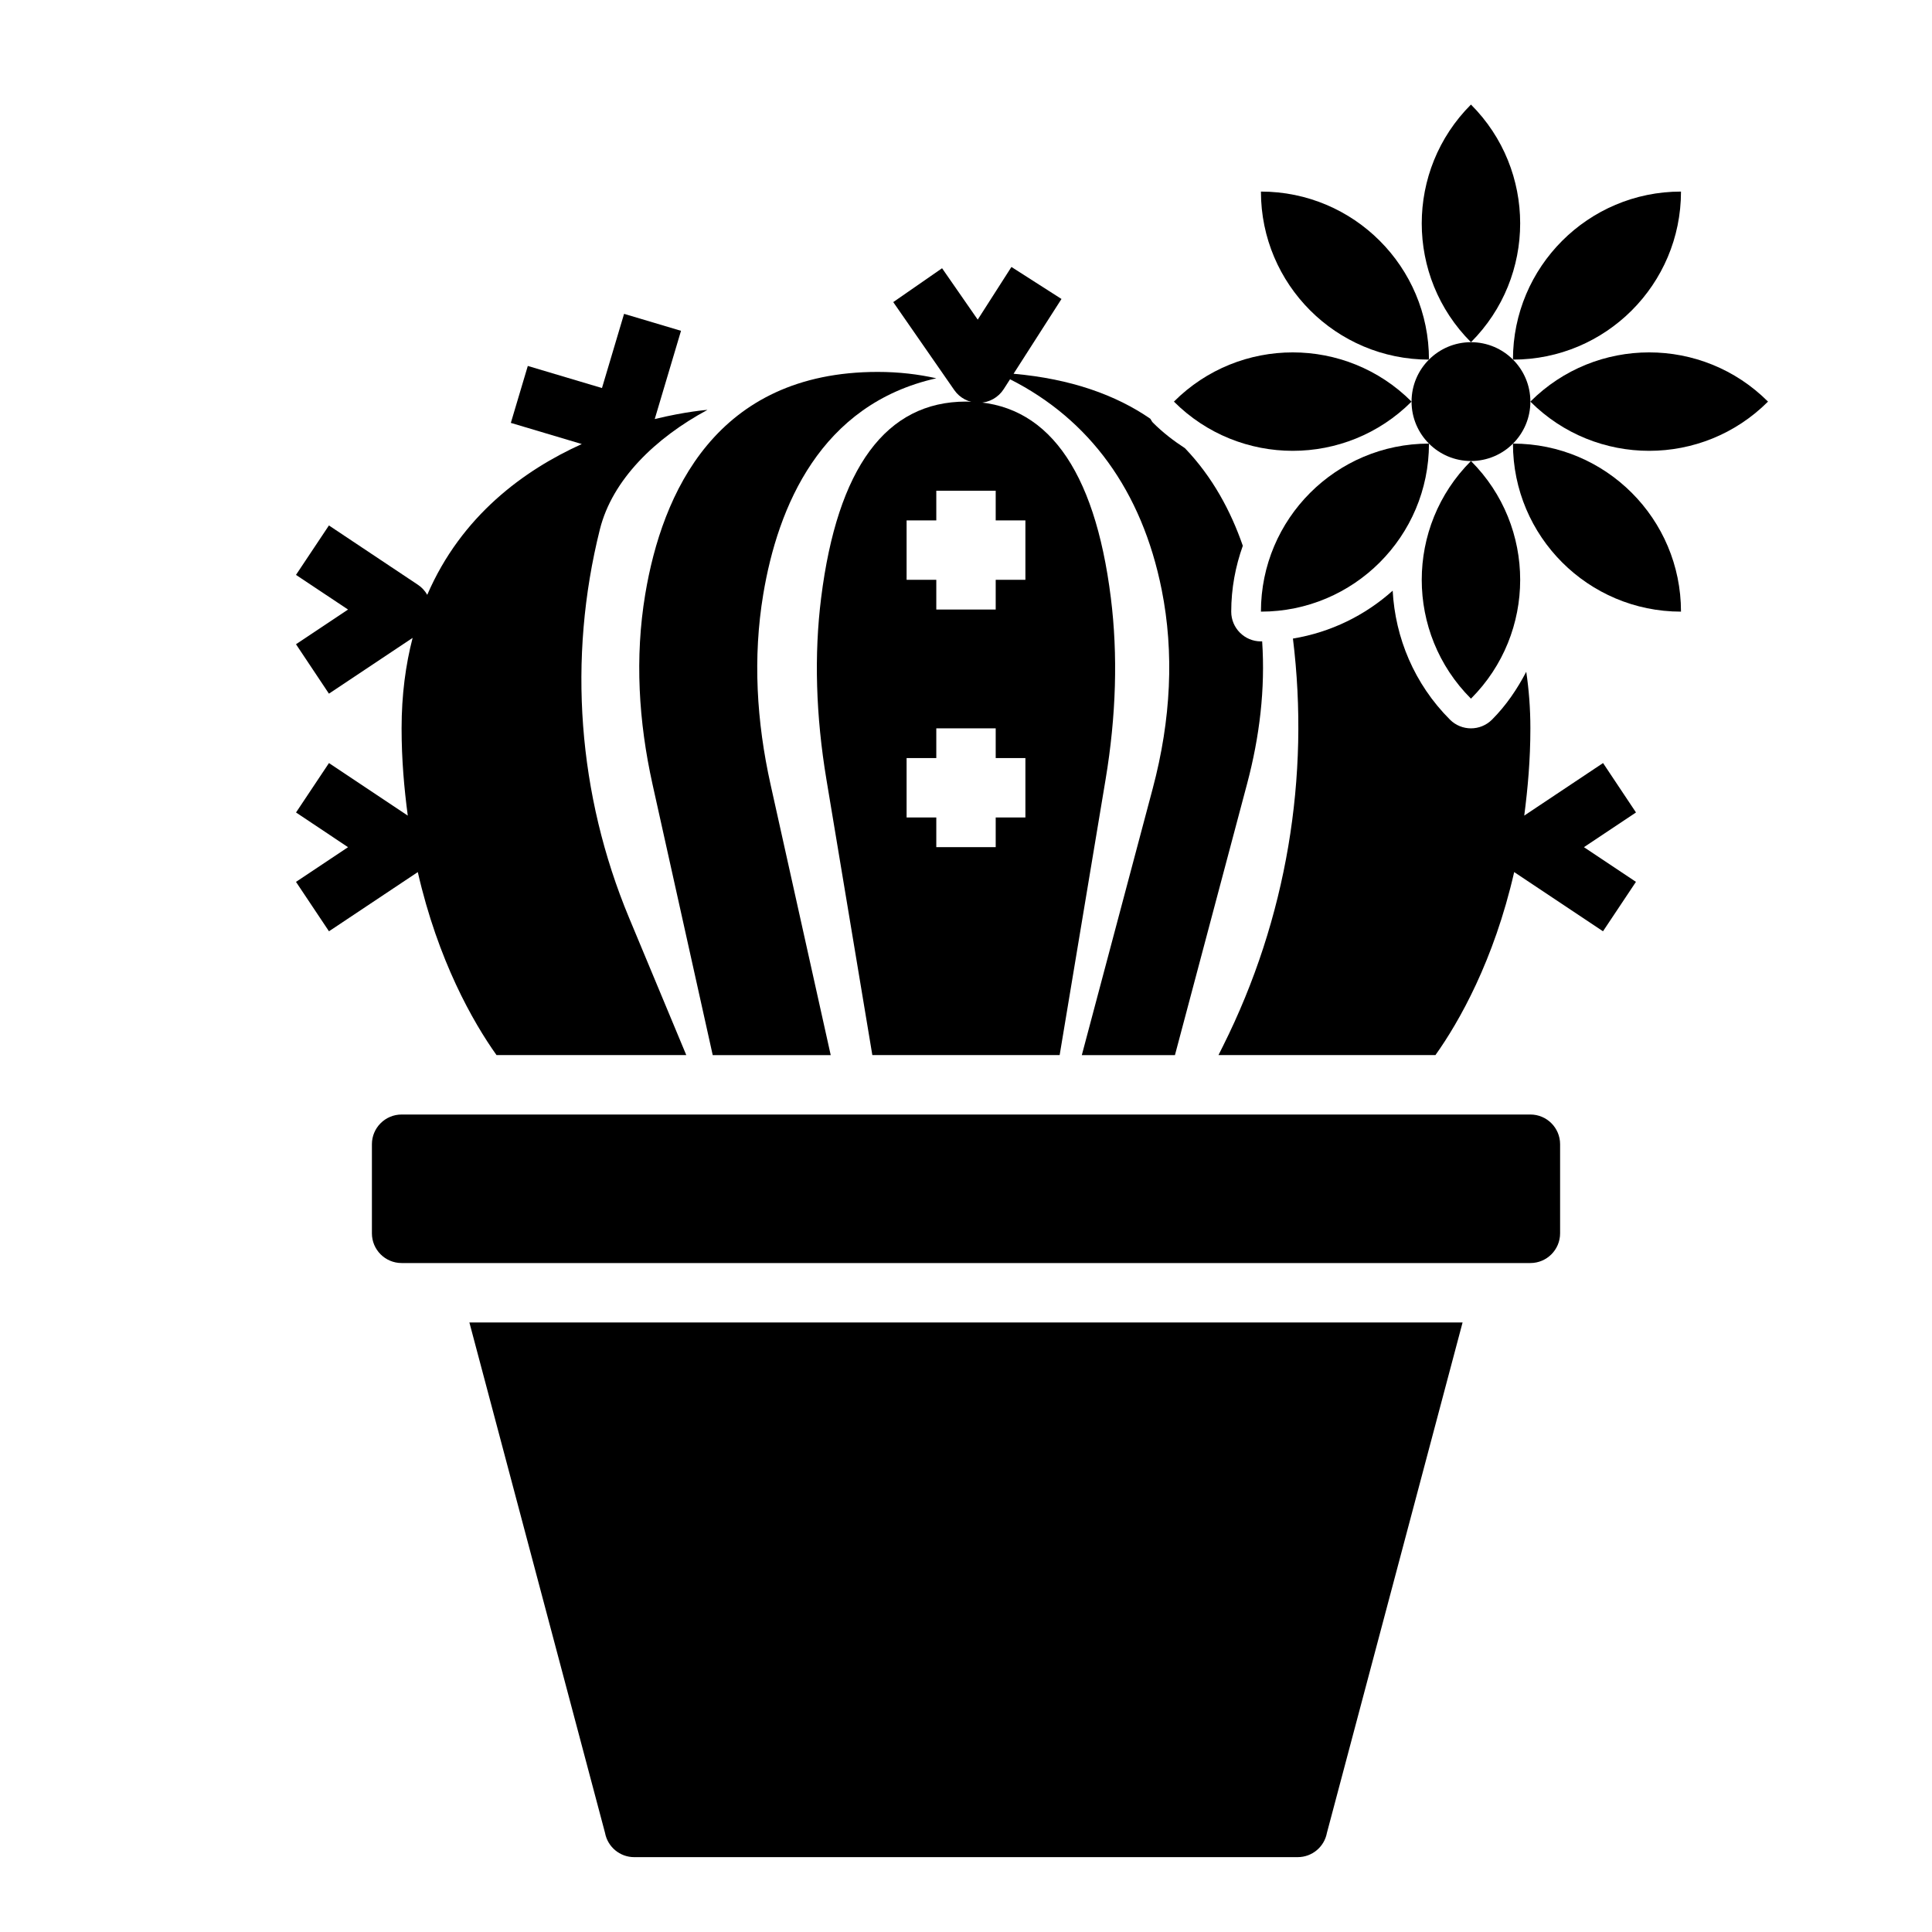
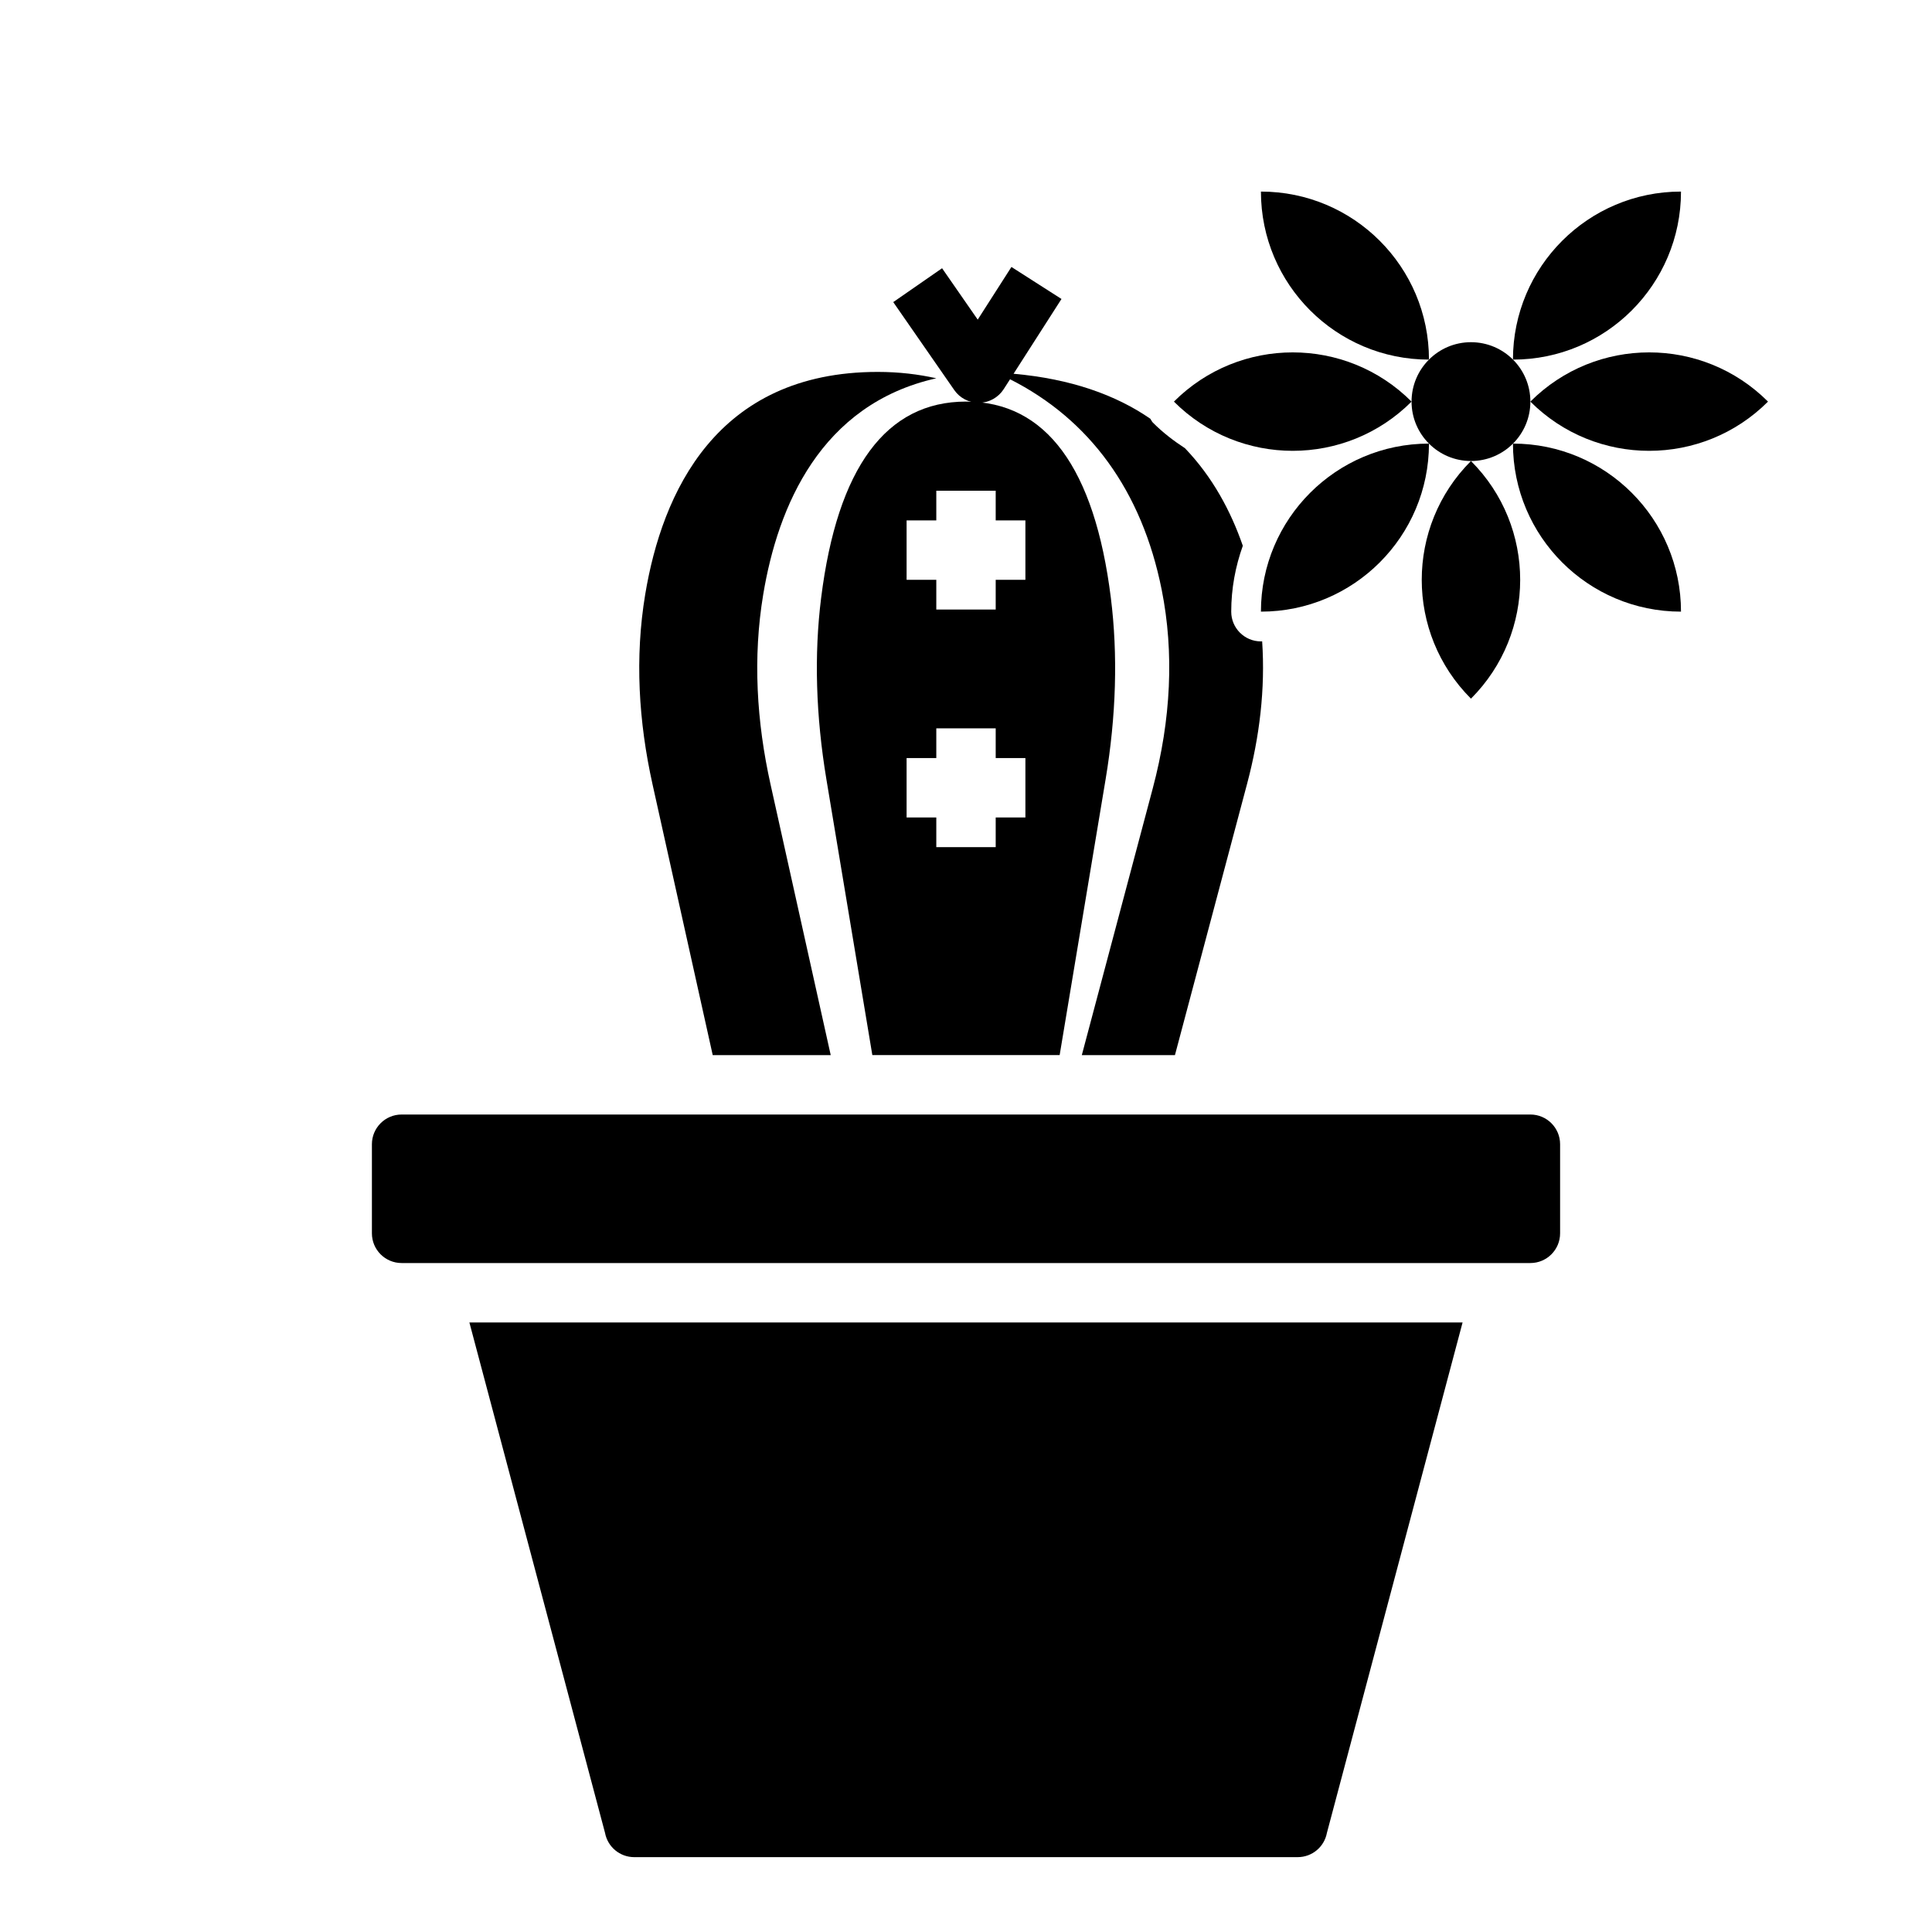
<svg xmlns="http://www.w3.org/2000/svg" fill="#000000" width="800px" height="800px" version="1.1" viewBox="144 144 512 512">
  <g>
-     <path d="m231.18 390.8 23.539-15.688c5.367 23.48 14.633 39.754 20.867 48.5h50.285l-15.176-36.426c-13.57-32.574-16.281-68.66-7.723-102.89 3.297-13.195 14.711-24.23 28.473-31.652v-0.023s-5.652 0.41-13.934 2.434l6.965-23.387-15.09-4.496-5.856 19.664-19.656-5.856-4.496 15.09 18.805 5.606c-15.258 6.894-31.906 18.98-40.957 39.957-0.598-1.039-1.41-1.953-2.441-2.637l-23.617-15.742-8.73 13.098 13.797 9.184-13.793 9.195 8.73 13.098 22.176-14.785c-1.844 7.141-2.922 15.066-2.922 23.98 0 8.32 0.684 15.902 1.637 23.121l-20.883-13.926-8.73 13.098 13.785 9.195-13.793 9.195z" />
    <path d="m312.08 636.16h175.83c3.793 0 7.047-2.707 7.738-6.438l35.953-135.26h-263.21l35.945 135.26c0.691 3.734 3.949 6.441 7.742 6.441z" />
    <path d="m242.56 447.23v23.617c0 4.344 3.527 7.871 7.871 7.871h299.14c4.344 0 7.871-3.527 7.871-7.871v-23.617c0-4.344-3.527-7.871-7.871-7.871h-299.14c-4.344 0-7.871 3.527-7.871 7.871z" />
    <path d="m612.54 250.43c-17.391-17.391-45.586-17.391-62.977 0 17.391 17.391 45.586 17.391 62.977 0z" />
    <path d="m455.1 250.43c17.391 17.391 45.586 17.391 62.977 0-17.387-17.391-45.586-17.391-62.977 0z" />
-     <path d="m533.82 171.71c-17.391 17.391-17.391 45.586 0 62.977 17.387-17.391 17.387-45.59 0-62.977z" />
    <path d="m533.82 329.15c17.391-17.391 17.391-45.586 0-62.977-17.391 17.391-17.391 45.59 0 62.977z" />
    <path d="m589.48 194.77c-24.594 0-44.531 19.941-44.531 44.531 24.594 0.004 44.531-19.938 44.531-44.531z" />
    <path d="m478.16 306.09c24.594 0 44.531-19.941 44.531-44.531-24.59 0-44.531 19.938-44.531 44.531z" />
    <path d="m478.16 194.77c0 24.594 19.941 44.531 44.531 44.531 0-24.59-19.938-44.531-44.531-44.531z" />
    <path d="m589.48 306.09c0-24.594-19.941-44.531-44.531-44.531 0 24.59 19.941 44.531 44.531 44.531z" />
    <path d="m522.69 261.56c2.852 2.848 6.785 4.613 11.133 4.613 4.344 0 8.281-1.762 11.133-4.613 2.848-2.852 4.609-6.785 4.609-11.133 0-4.344-1.762-8.281-4.613-11.133-2.848-2.848-6.785-4.609-11.129-4.609s-8.281 1.762-11.133 4.613c-2.848 2.848-4.613 6.785-4.613 11.129 0 4.348 1.766 8.281 4.613 11.133z" />
    <path d="m316.93 351.87 15.949 71.746h31.27l-15.949-71.746c-3.699-16.648-4.723-33.629-1.93-50.383 3.863-23.184 15.121-50.332 45.863-57.238-4.719-1.051-9.828-1.688-15.52-1.688-42.863 0-57.16 32.141-61.621 58.93-2.785 16.75-1.762 33.73 1.938 50.379z" />
    <path d="m438.39 302.46c-4.312-34.527-17.23-52.035-38.391-52.035s-34.078 17.508-38.391 52.035c-1.883 15.051-1.41 31.227 1.402 48.105l12.168 73.043h49.641l12.172-73.043c2.816-16.871 3.281-33.055 1.398-48.105zm-22.648 58.172h-7.871v7.871h-15.742v-7.871h-7.871v-15.742h7.871v-7.871h15.742v7.871h7.871zm0-62.973h-7.871v7.871h-15.742v-7.871h-7.871v-15.742h7.871v-7.871h15.742v7.871h7.871z" />
    <path d="m403.36 250.75h0.148c2.629-0.047 5.062-1.41 6.488-3.629l1.676-2.613c20.996 10.613 34.938 29.457 40.195 55.82 3.305 16.562 2.504 34.273-2.387 52.648l-18.789 70.641h24.68l19.129-71.934c3.312-12.469 4.832-25.121 3.984-37.723-0.109 0-0.211 0.016-0.324 0.016-4.344 0-7.871-3.527-7.871-7.871 0-6.141 1.117-12.004 3.07-17.469-3.164-9.133-7.988-18.199-15.336-25.859-2.992-1.945-5.863-4.148-8.484-6.769-0.309-0.309-0.441-0.691-0.684-1.031-9.102-6.289-21.043-10.586-36.25-11.926l12.699-19.82-13.266-8.484-8.934 13.957-9.445-13.617-12.941 8.973 16.176 23.316c1.465 2.113 3.891 3.375 6.465 3.375z" />
-     <path d="m466.91 423.61h57.496c6.242-8.754 15.5-25.016 20.867-48.5l23.539 15.688 8.73-13.098-13.781-9.191 13.793-9.195-8.73-13.098-20.883 13.926c0.941-7.223 1.625-14.801 1.625-23.121 0-5.336-0.402-10.305-1.094-14.988-2.379 4.535-5.273 8.871-9.086 12.691-1.535 1.523-3.547 2.297-5.562 2.297s-4.031-0.77-5.566-2.305c-9.484-9.484-14.508-21.734-15.184-34.18-7.281 6.527-16.375 11.035-26.434 12.691 4.519 36.59-1.621 74.18-18.523 107.97z" />
  </g>
</svg>